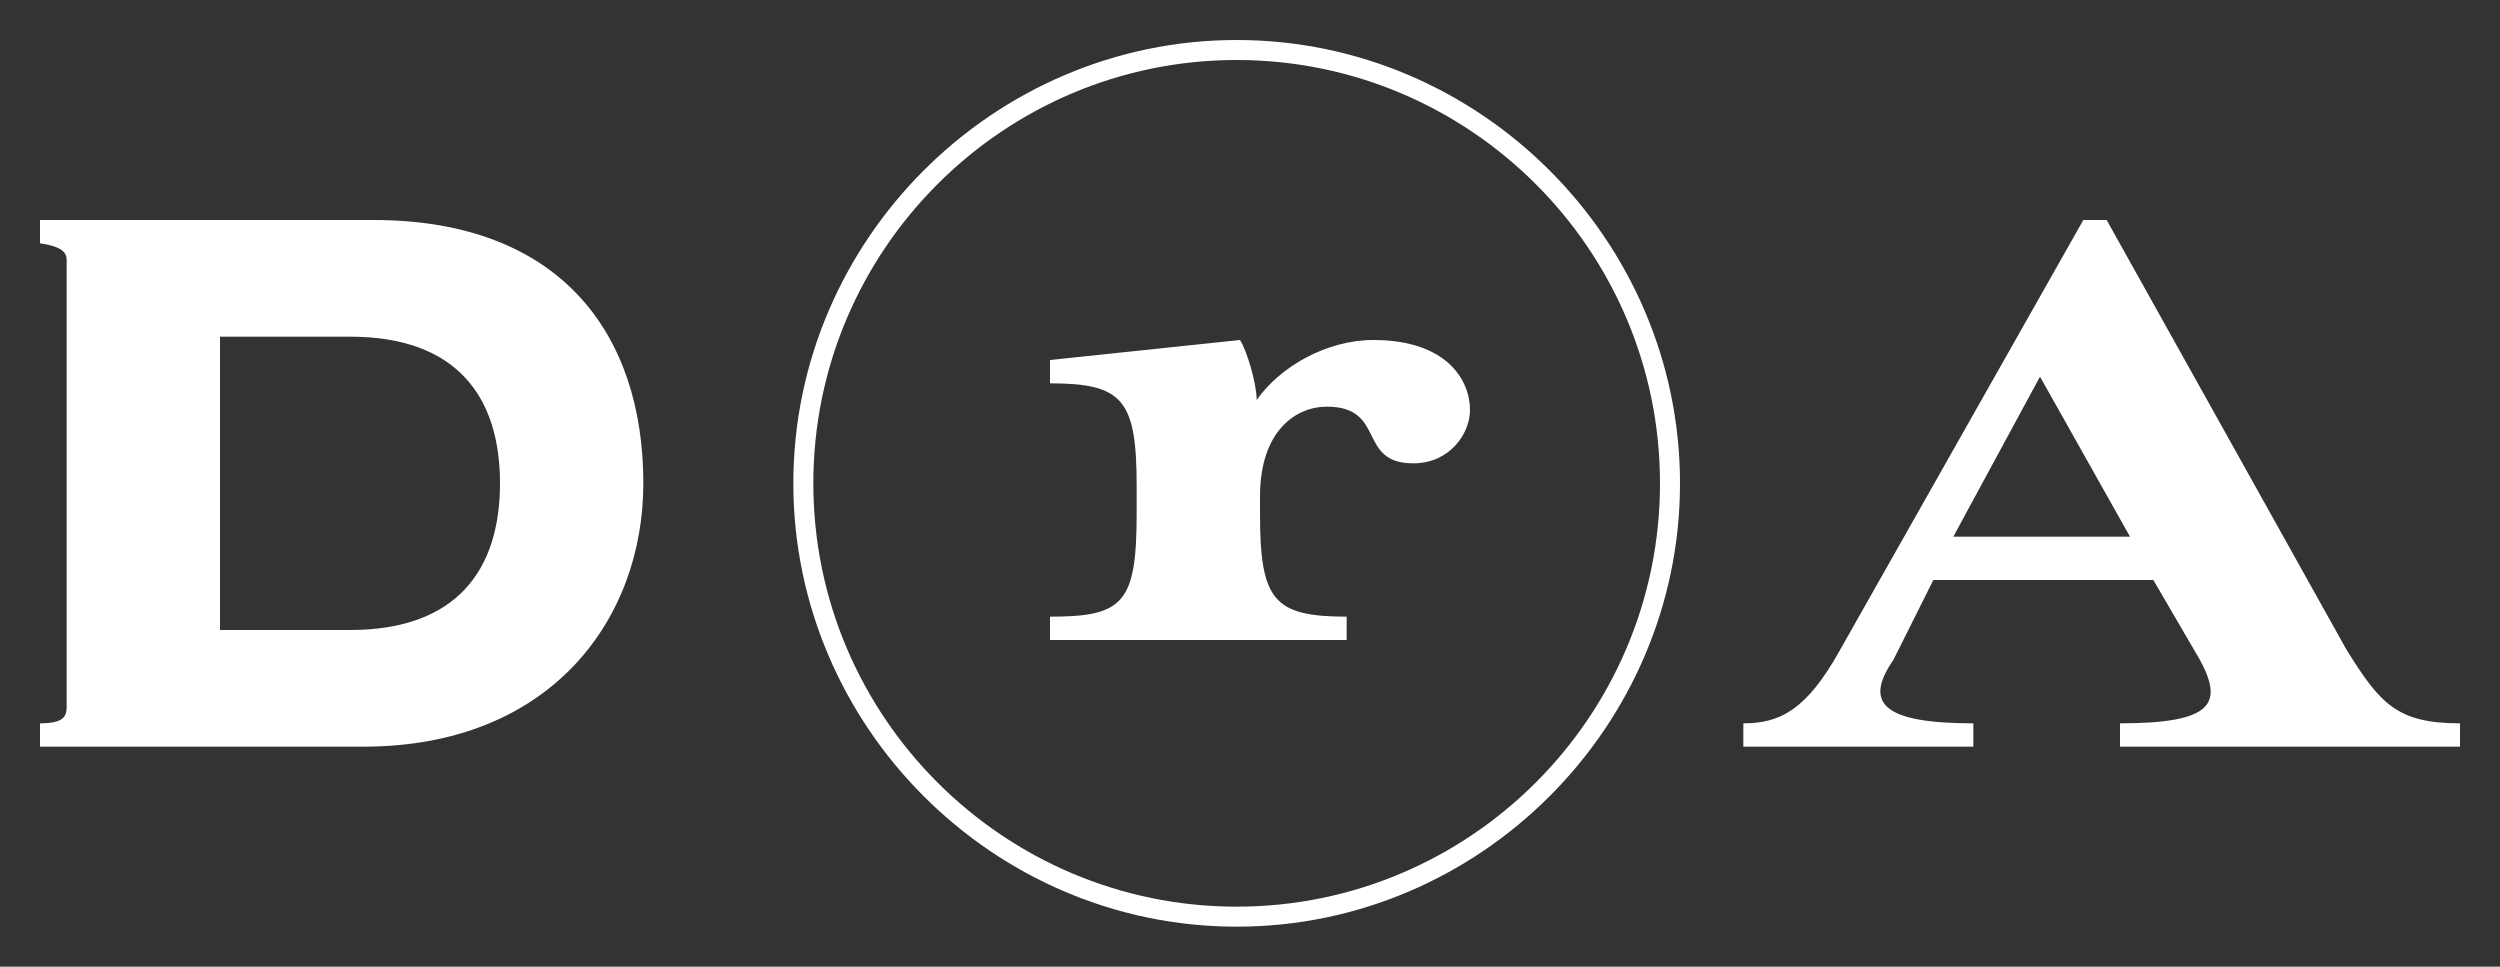
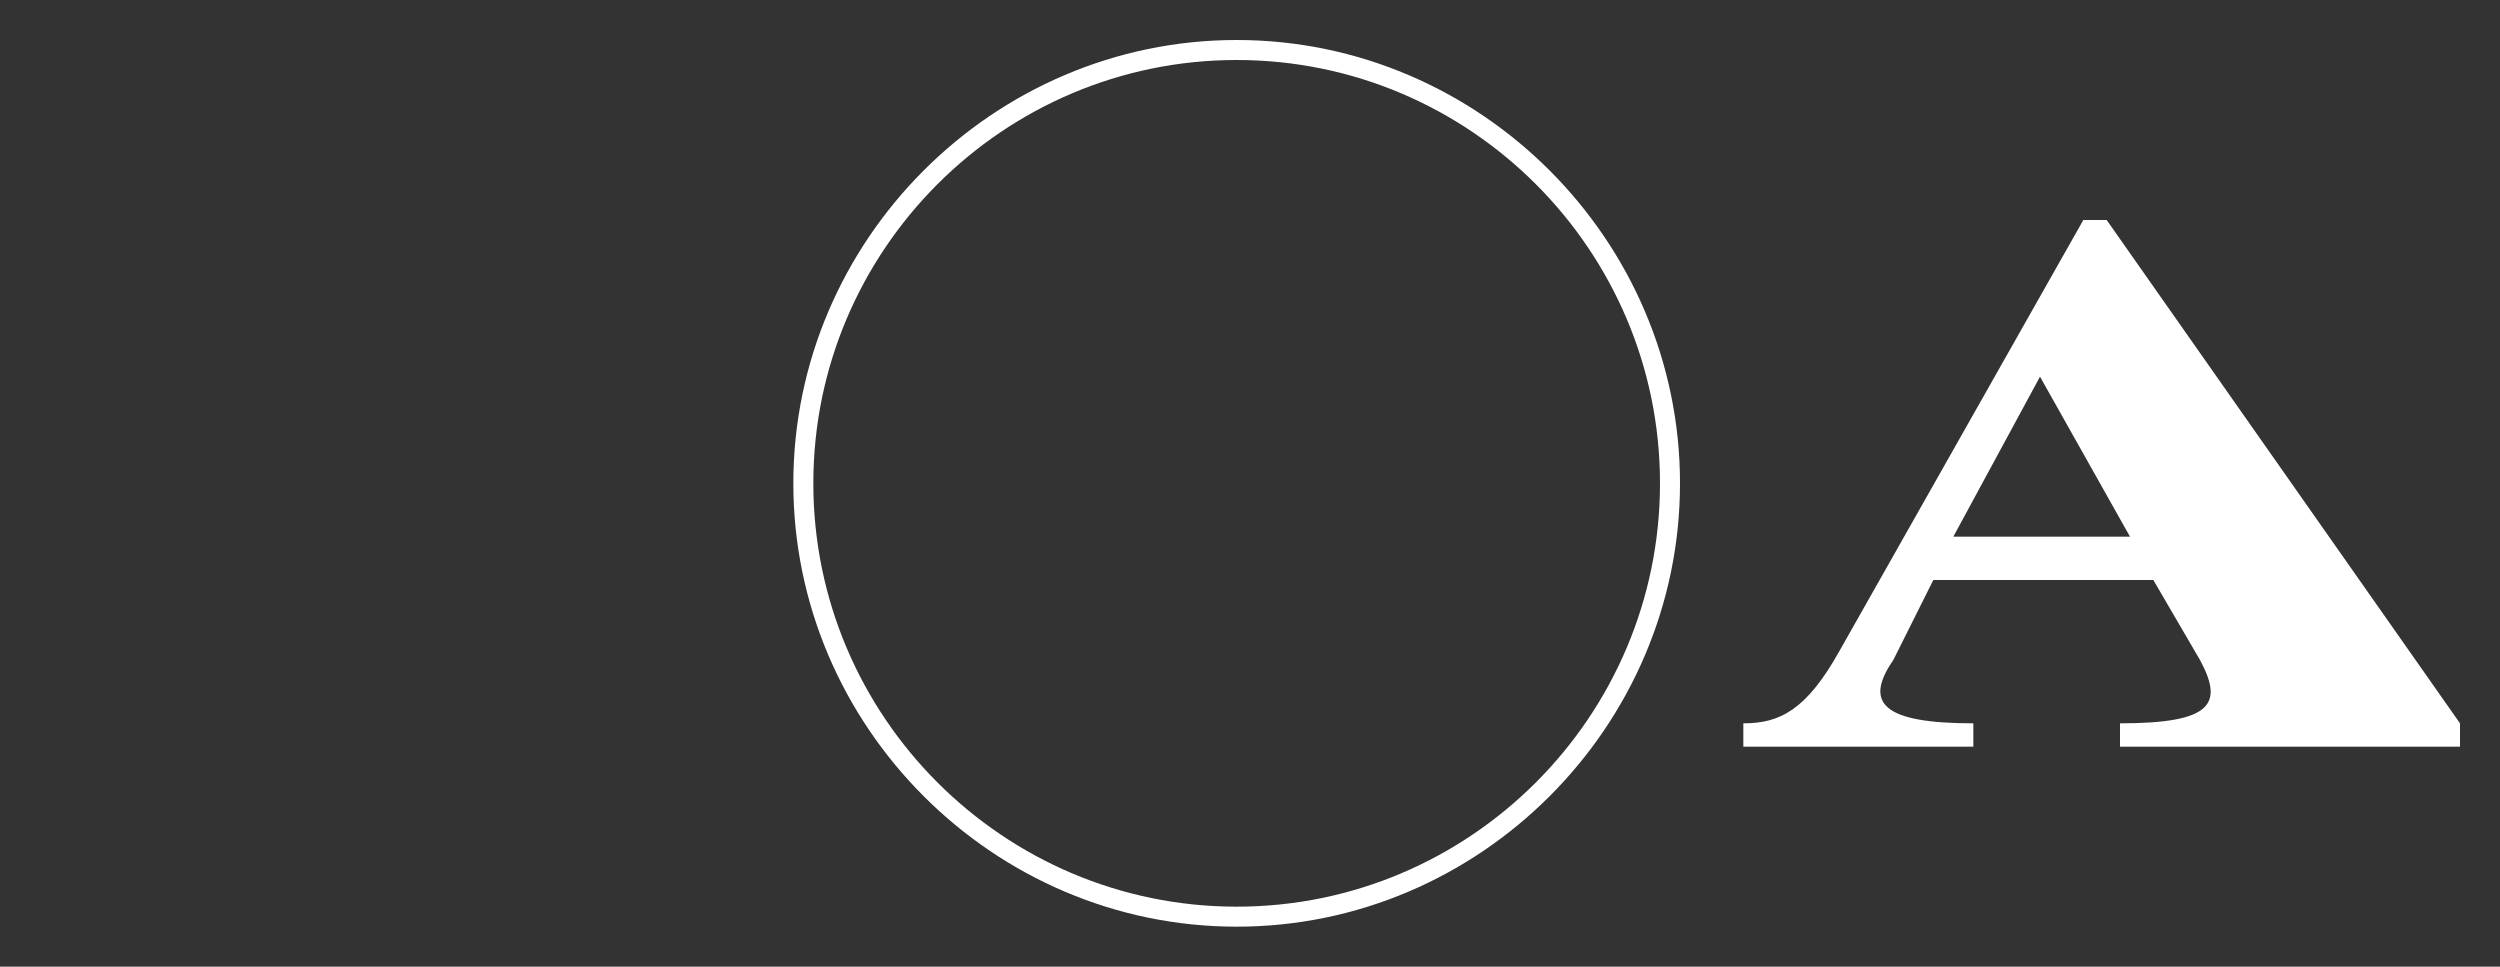
<svg xmlns="http://www.w3.org/2000/svg" version="1.1" id="Layer_1" x="0px" y="0px" viewBox="0 0 75 29" style="enable-background:new 0 0 75 29;" xml:space="preserve">
  <rect x="0" y="0" width="75" height="29" fill="#333333" stroke="none" />
  <style type="text/css">
	.st0{fill:#FFFFFF;}
</style>
  <g>
    <g>
      <path class="st0" d="M37.1,27.8c7.3,0,13.3-6,13.3-13.3s-6-13.3-13.3-13.3s-13.3,6-13.3,13.3S29.8,27.8,37.1,27.8z M24.4,14.5    c0-7,5.7-12.7,12.7-12.7s12.7,5.7,12.7,12.7s-5.7,12.7-12.7,12.7S24.4,21.5,24.4,14.5z" />
-       <path class="st0" d="M6.6,10.1h3.9c3.2,0,4.5,1.8,4.5,4.4s-1.3,4.4-4.5,4.4H6.6V10.1z M2,21.2c0,0.3-0.1,0.5-0.8,0.5v0.7h9.7    c5.6,0,8.4-3.8,8.4-7.9c0-4.5-2.5-7.9-8.1-7.9h-10v0.7C1.9,7.4,2,7.6,2,7.8V21.2z" />
-       <path class="st0" d="M42.4,13.9c-1.7,0-0.8-1.7-2.6-1.7c-0.9,0-2,0.7-2,2.7v0.5c0,2.6,0.4,3.1,2.6,3.1v0.7h-8.9v-0.7    c2.2,0,2.6-0.4,2.6-3.1v-0.8c0-2.6-0.4-3.1-2.6-3.1v-0.7l5.7-0.6c0.2,0.3,0.5,1.3,0.5,1.8c0.7-1,2.1-1.8,3.5-1.8    c2.2,0,2.9,1.2,2.9,2.1C44.1,13,43.5,13.9,42.4,13.9z" />
-       <path class="st0" d="M63.9,16.1h-5.3l2.6-4.8L63.9,16.1z M58,17.4h6.6l1.4,2.4c0.7,1.3,0.4,1.9-2.4,1.9v0.7h10.2v-0.7    c-1.9,0-2.4-0.6-3.4-2.2L63.2,6.6h-0.7l-7.3,12.9c-1,1.8-1.8,2.2-2.9,2.2v0.7h6.9v-0.7c-2.7,0-3.3-0.6-2.4-1.9L58,17.4z" />
+       <path class="st0" d="M63.9,16.1h-5.3l2.6-4.8L63.9,16.1z M58,17.4h6.6l1.4,2.4c0.7,1.3,0.4,1.9-2.4,1.9v0.7h10.2v-0.7    L63.2,6.6h-0.7l-7.3,12.9c-1,1.8-1.8,2.2-2.9,2.2v0.7h6.9v-0.7c-2.7,0-3.3-0.6-2.4-1.9L58,17.4z" />
    </g>
  </g>
</svg>